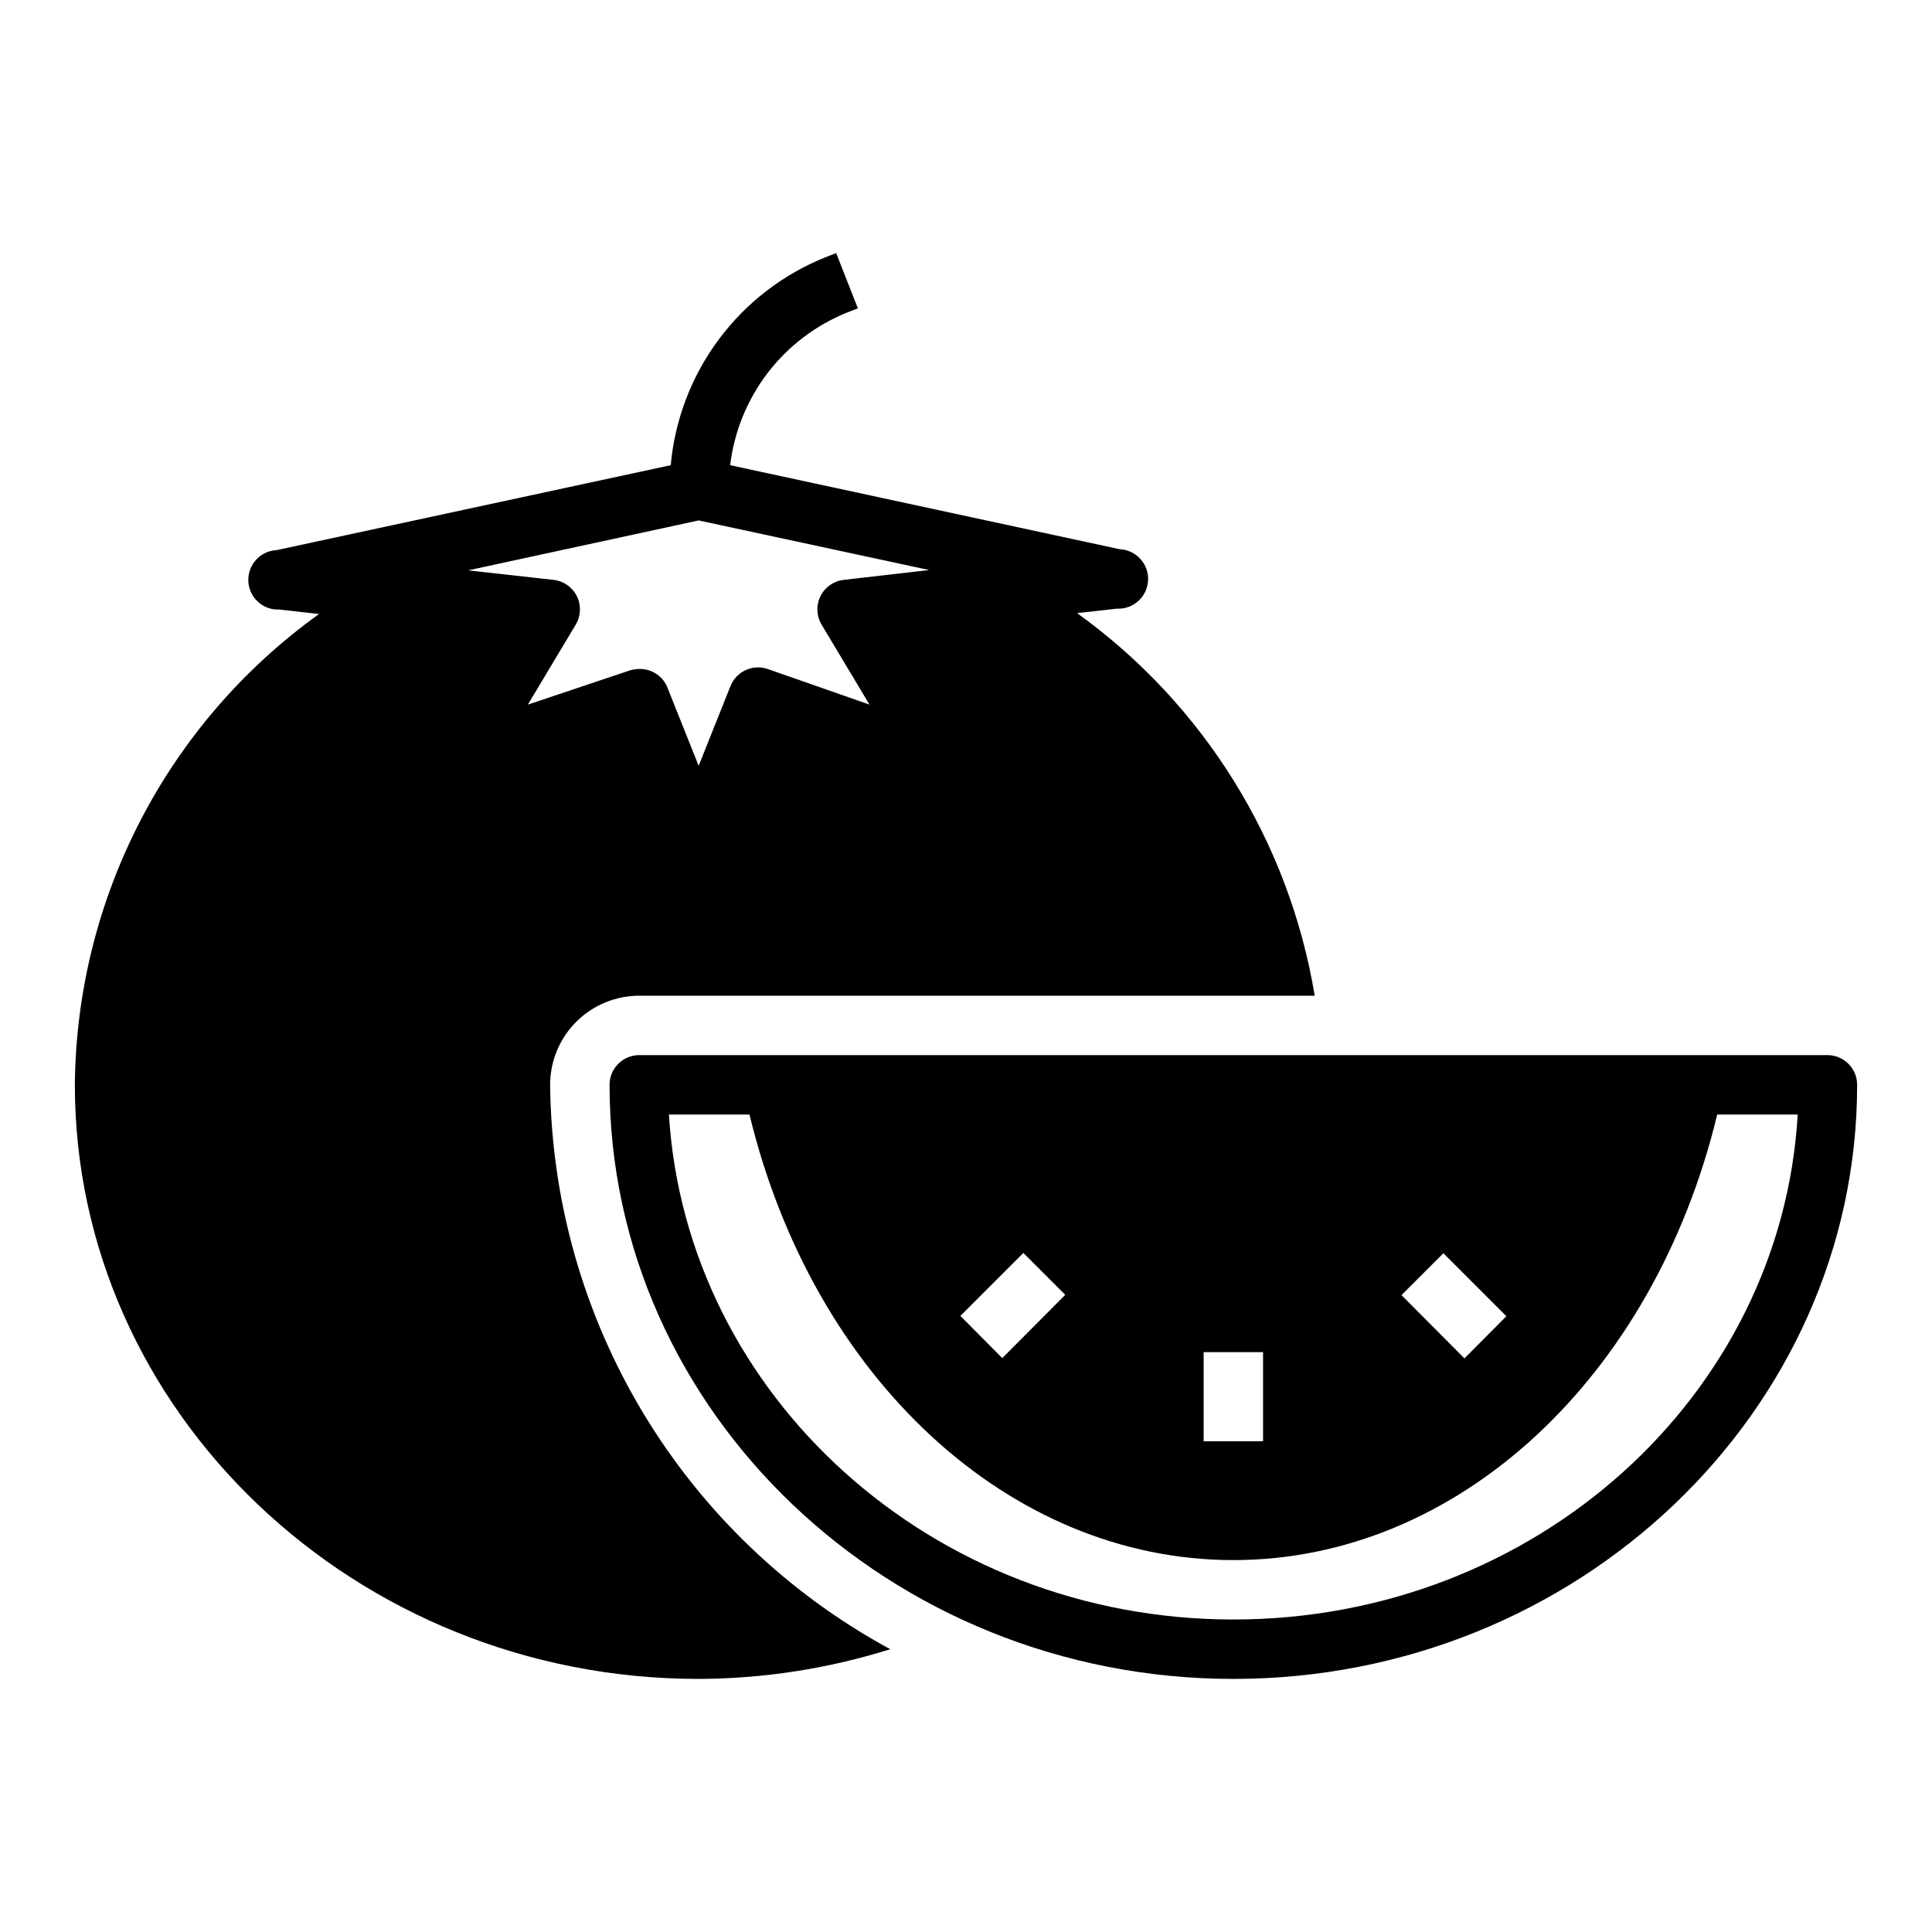
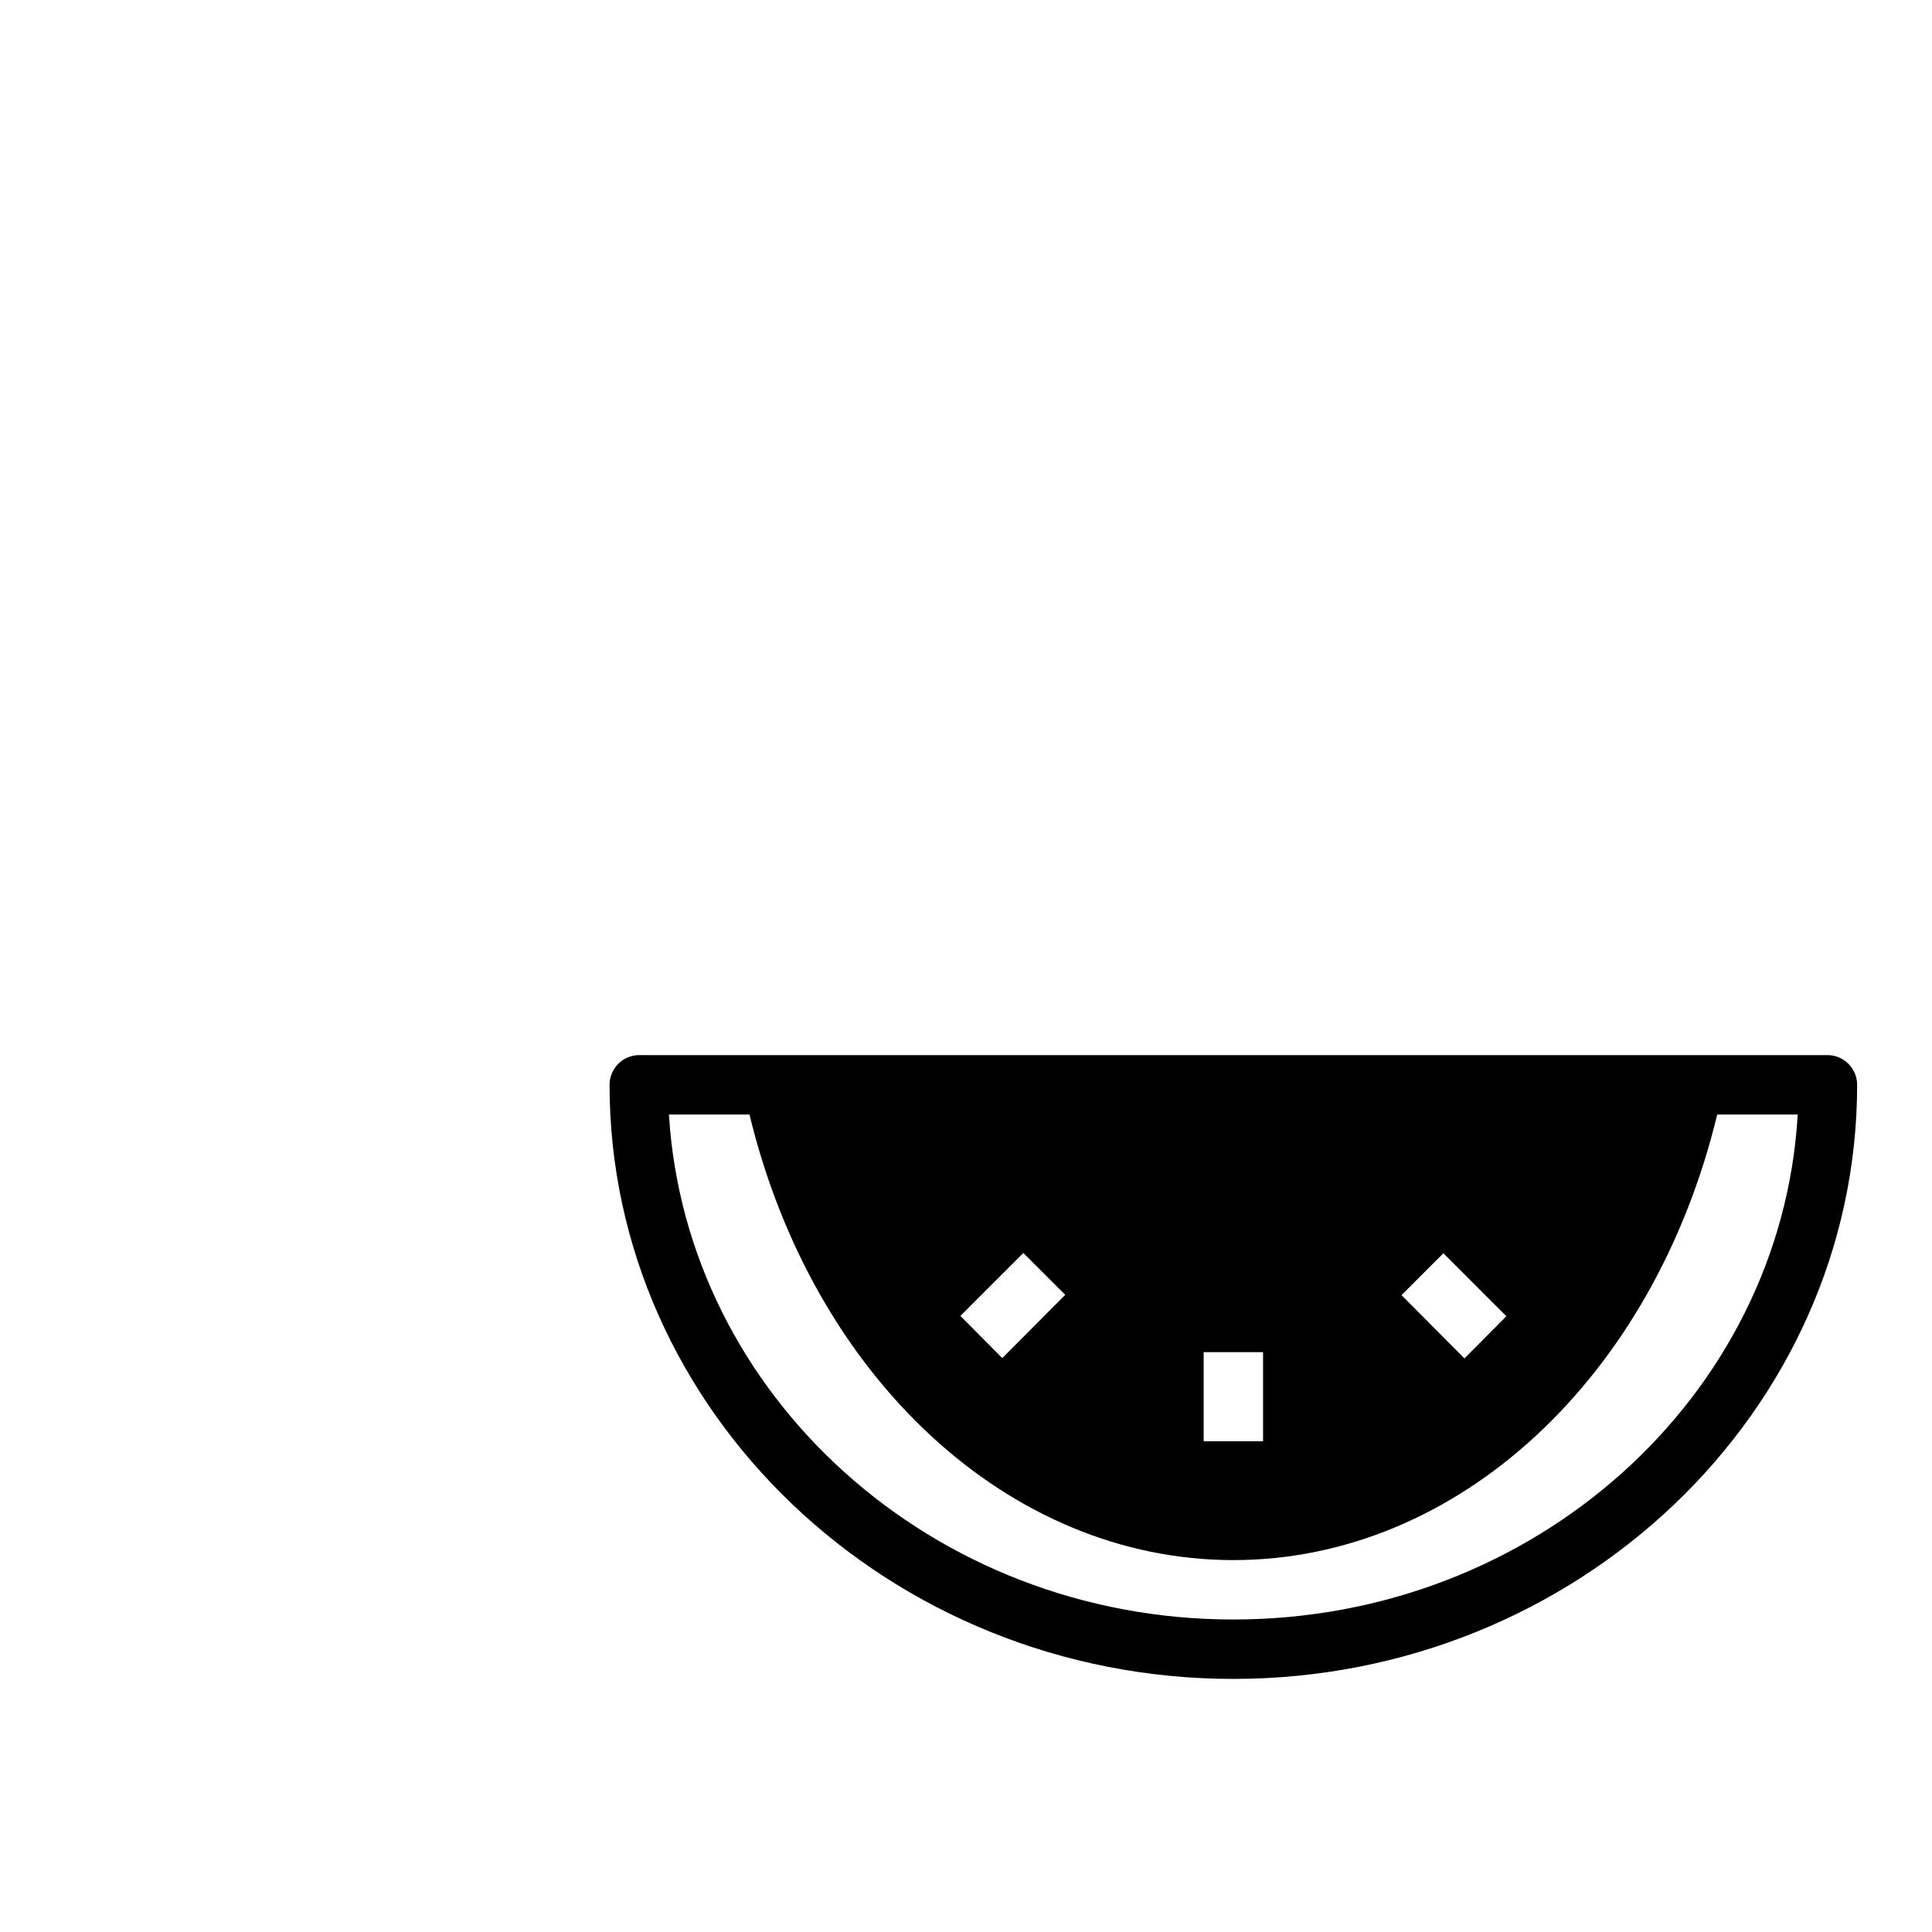
<svg xmlns="http://www.w3.org/2000/svg" fill="#000000" width="800px" height="800px" version="1.1" viewBox="144 144 512 512">
  <g>
-     <path d="m329.15 588.93c17.227-0.059 34.344-2.715 50.777-7.871-26.992-14.633-49.582-36.219-65.43-62.516-15.848-26.297-24.375-56.352-24.707-87.051 0-6.266 2.488-12.273 6.918-16.699 4.43-4.43 10.438-6.918 16.699-6.918h179.01c-6.766-40.793-29.41-77.246-62.977-101.39l10.547-1.18v-0.004c4.348 0.219 8.047-3.129 8.266-7.477 0.219-4.348-3.129-8.051-7.477-8.266l-103.28-22.277c1.07-8.906 4.516-17.359 9.969-24.477 5.457-7.117 12.727-12.637 21.047-15.988l2.832-1.102-5.746-14.641-2.832 1.102c-11.254 4.512-21.043 12.043-28.277 21.77-7.238 9.723-11.648 21.262-12.738 33.336l-104.46 22.512c-4.348 0.219-7.695 3.918-7.481 8.266 0.219 4.348 3.918 7.695 8.266 7.481l10.469 1.18h0.004c-40.242 28.887-64.281 75.238-64.711 124.77 0 86.59 74.156 157.44 165.31 157.44zm0-307.01 61.086 13.145-22.59 2.602c-2.672 0.285-5.016 1.914-6.211 4.324-1.195 2.406-1.078 5.258 0.309 7.562l12.676 21.176-27.004-9.449c-3.973-1.34-8.301 0.668-9.84 4.566l-8.426 21.098-8.422-21.098c-1.312-2.844-4.188-4.637-7.32-4.566-0.852 0.023-1.699 0.156-2.519 0.395l-27 9.055 12.676-21.176h-0.004c1.387-2.305 1.504-5.156 0.309-7.562-1.195-2.41-3.539-4.039-6.211-4.324l-22.594-2.519z" />
    <path d="m305.54 431.49c0 86.594 74.156 157.44 165.31 157.44s165.31-70.848 165.31-157.44c0-2.09-0.832-4.09-2.305-5.566-1.477-1.477-3.481-2.309-5.566-2.309h-314.88c-4.348 0-7.871 3.527-7.871 7.875zm220.97 44.633 16.688 16.688-11.098 11.18-16.688-16.766zm-63.527 26.215h15.742v23.617l-15.742-0.004zm-47.781-26.293 11.098 11.098-16.688 16.766-11.098-11.18zm-72.582-36.684c16.844 69.668 68.723 118.08 128.23 118.08 59.512 0 111.39-48.336 128.23-118.08l21.332 0.004c-4.328 74.625-69.668 133.82-149.57 133.82-79.898 0-145-59.434-149.57-133.82z" />
  </g>
</svg>